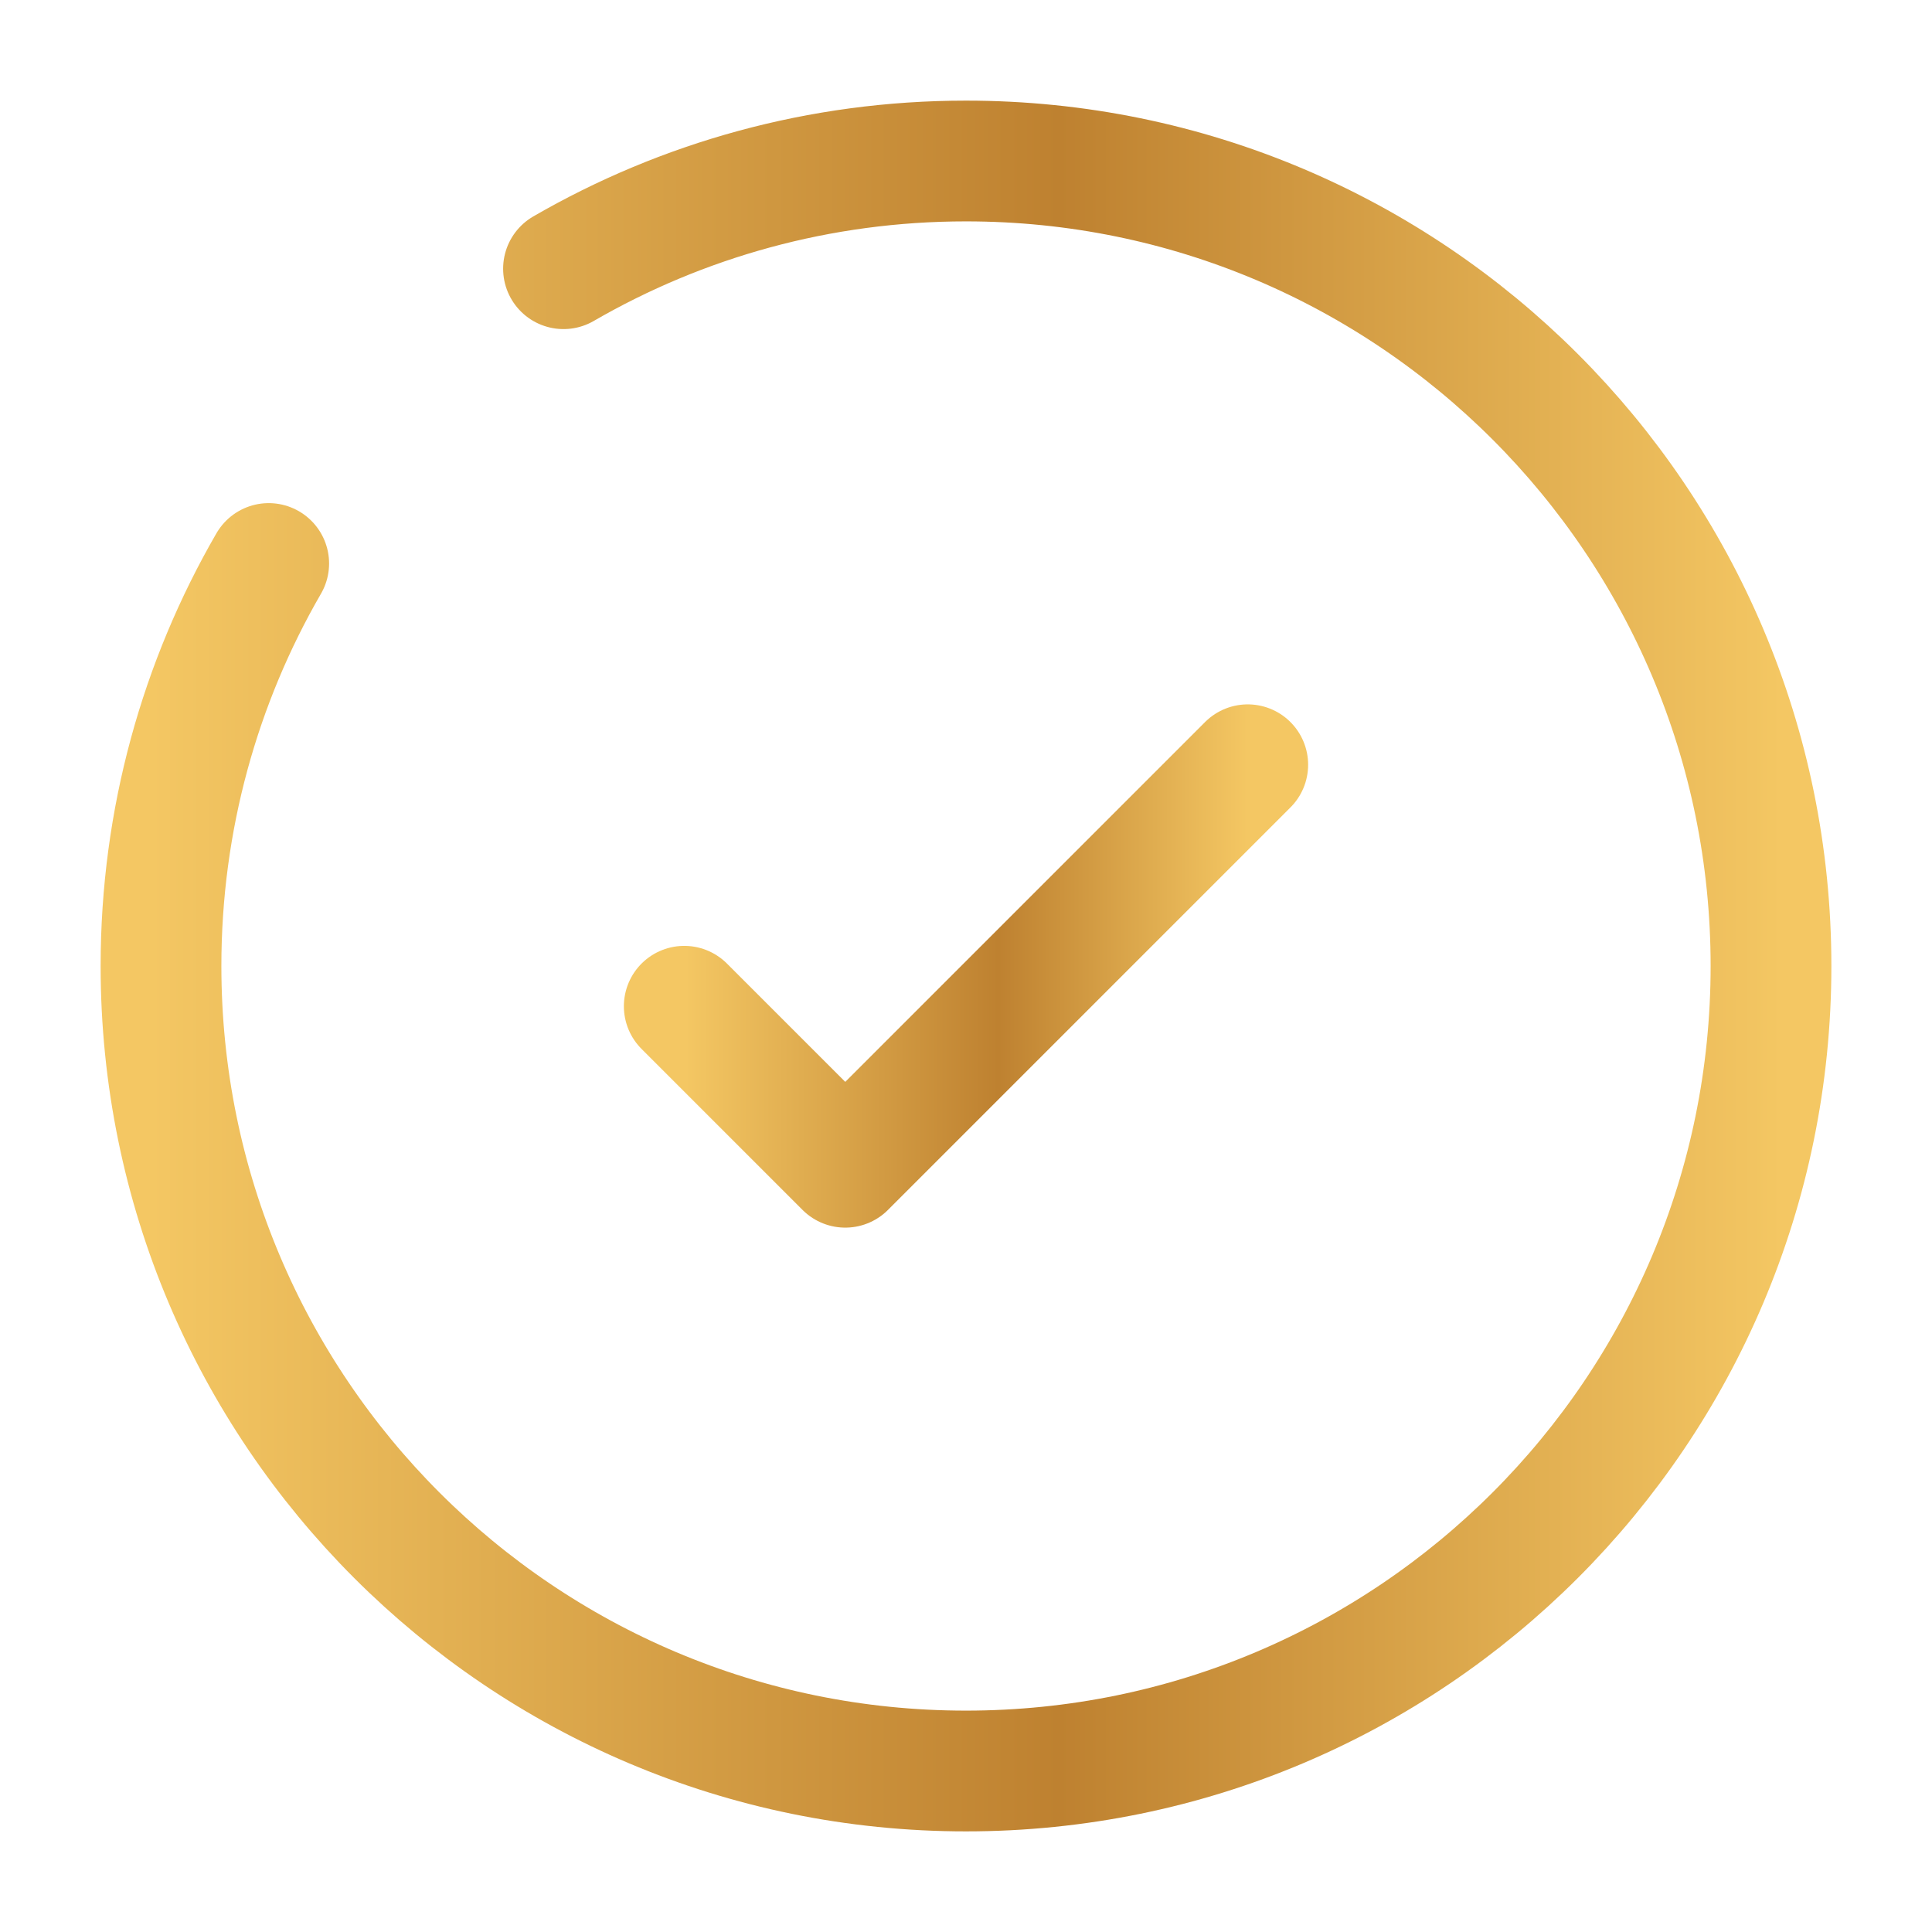
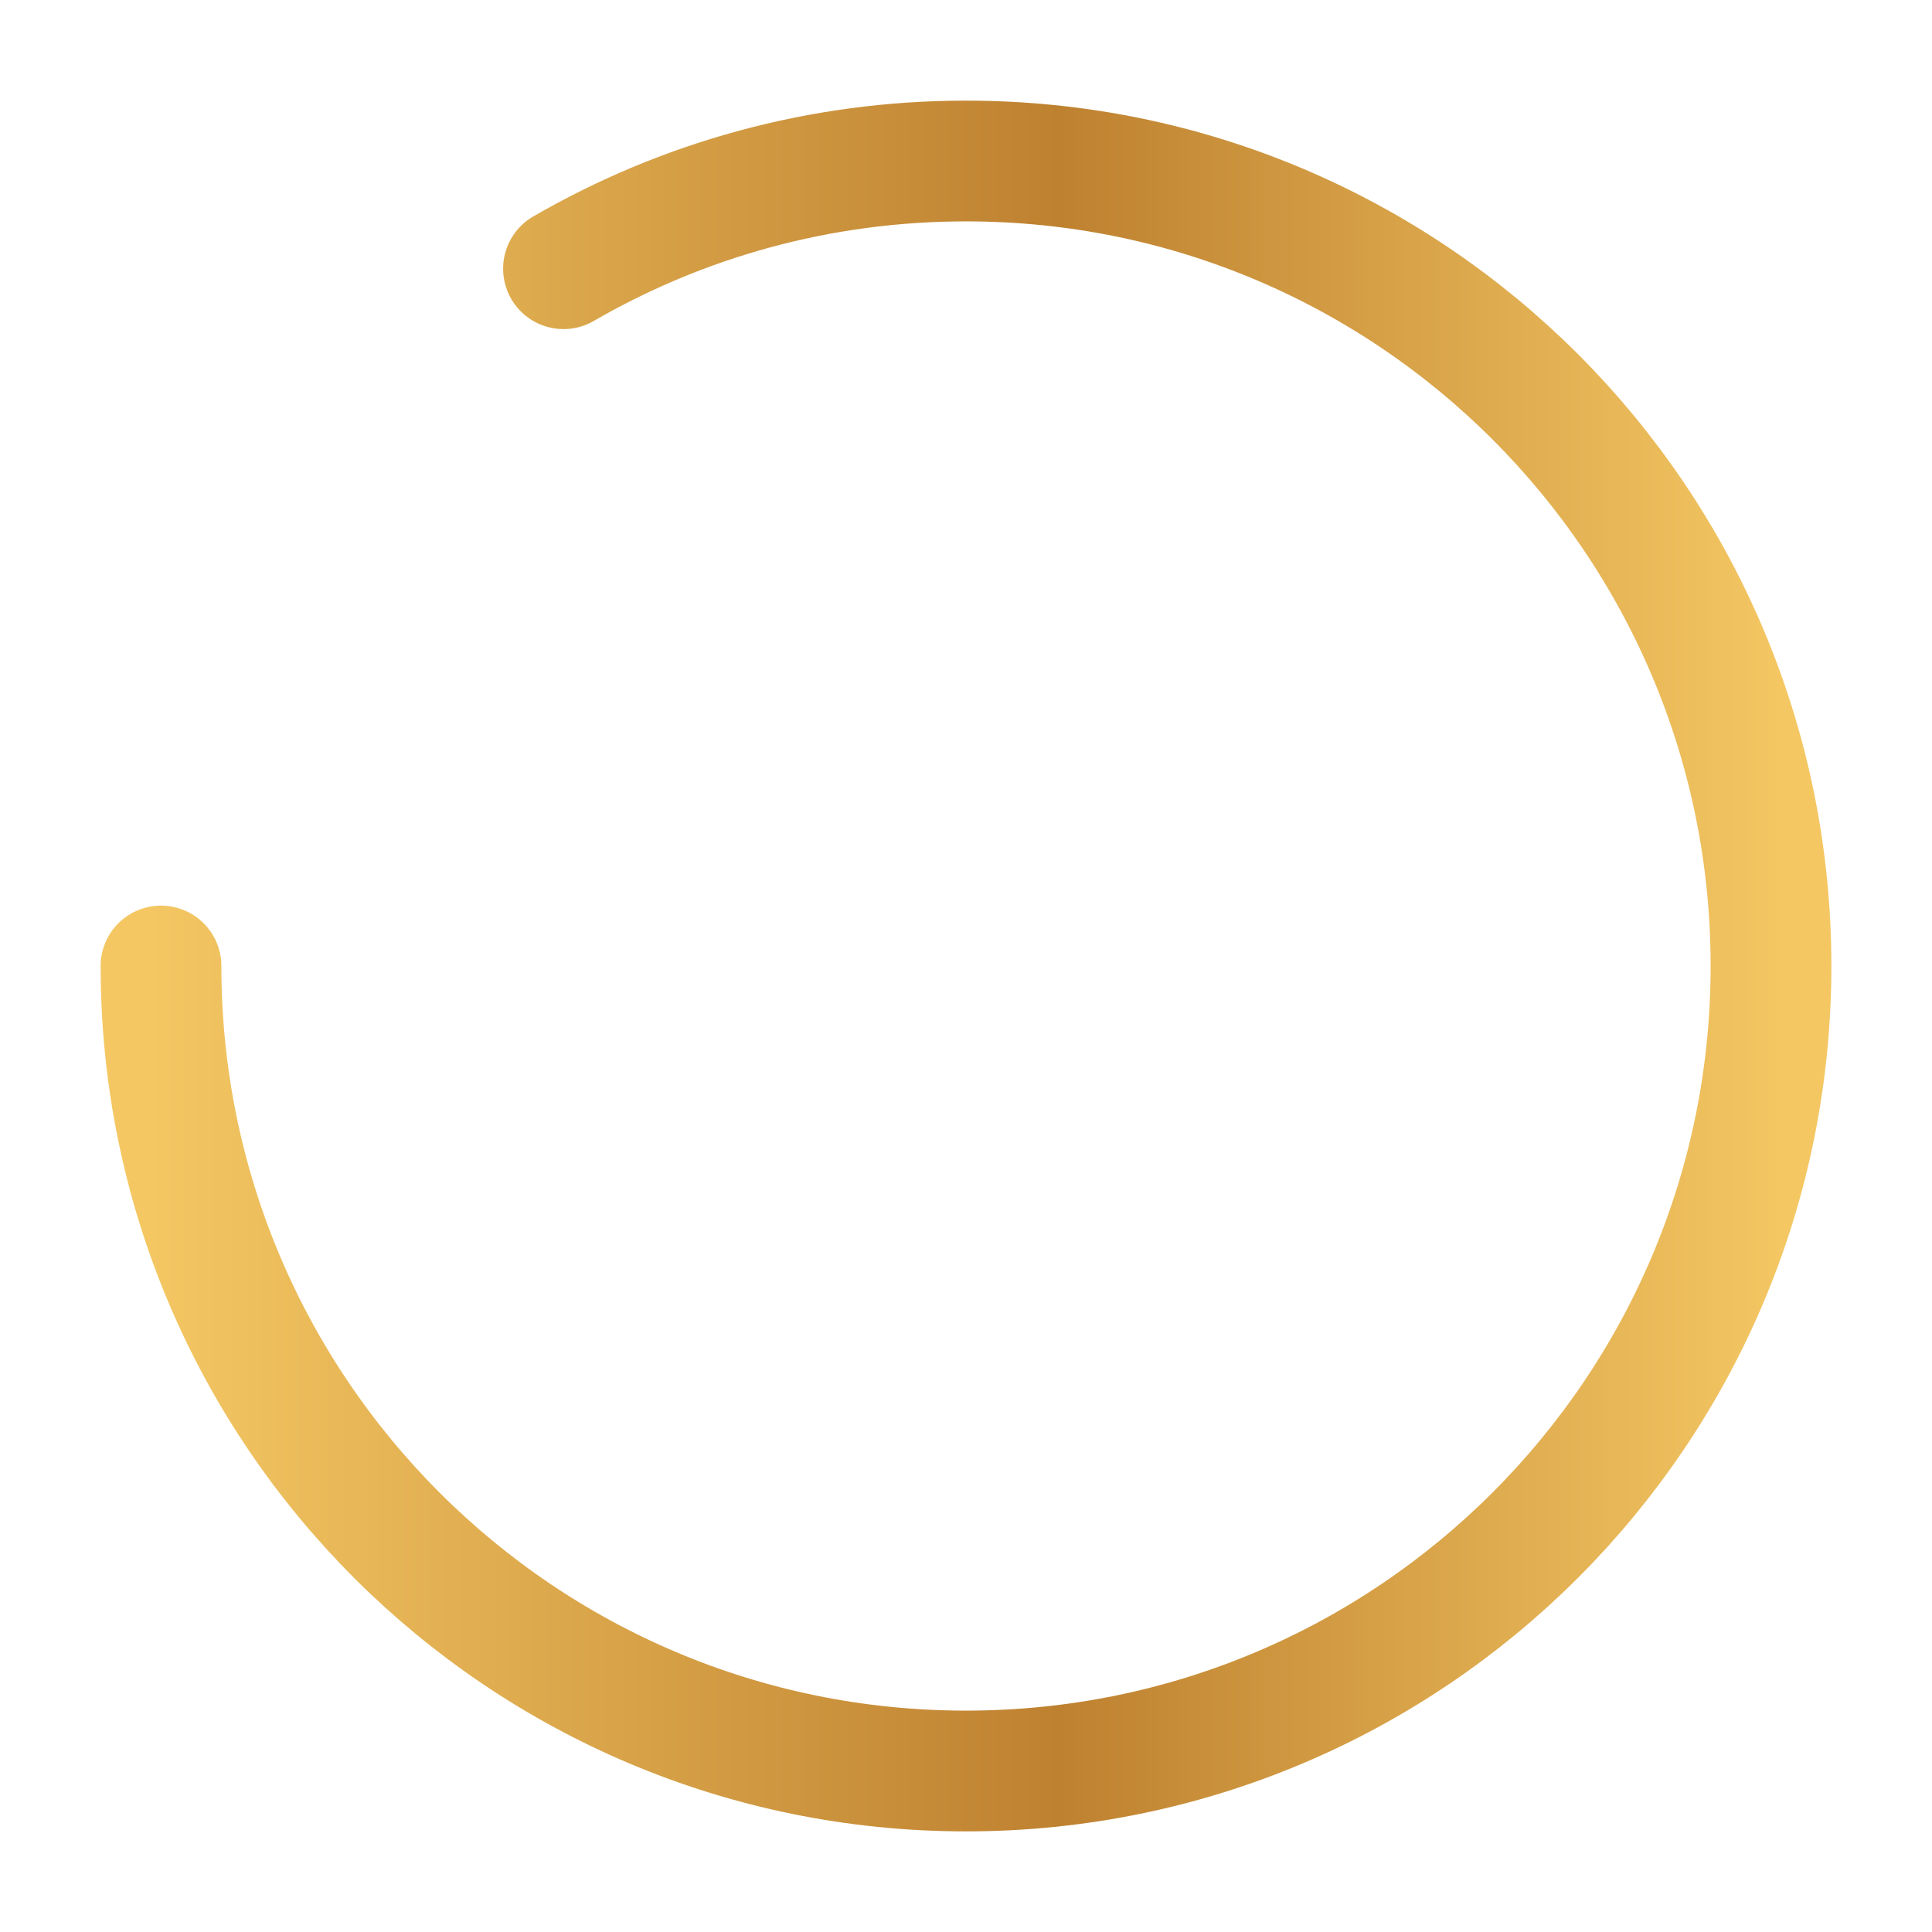
<svg xmlns="http://www.w3.org/2000/svg" viewBox="0 0 24 24" fill="none">
  <defs>
    <linearGradient id="custom-gradient1" x1="1" y1="0" x2="0" y2="0">
      <stop offset="-6.87%" stop-color="#F4C763" />
      <stop offset="44.29%" stop-color="#BE8130" />
      <stop offset="99.9%" stop-color="#F4C763" />
    </linearGradient>
  </defs>
  <g id="SVGRepo_bgCarrier" stroke-width="0" />
  <g id="SVGRepo_tracerCarrier" stroke-linecap="round" stroke-linejoin="round" />
  <g id="SVGRepo_iconCarrier">
-     <path d="M8.5 12.5L10.5 14.5L15.5 9.5" stroke="url(#custom-gradient1)" stroke-width="1.5" stroke-linecap="round" stroke-linejoin="round" />
-     <path d="M7 3.338C8.471 2.487 10.179 2 12 2C17.523 2 22 6.477 22 12C22 17.523 17.523 22 12 22C6.477 22 2 17.523 2 12C2 10.179 2.487 8.471 3.338 7" stroke="url(#custom-gradient1)" stroke-width="1.5" stroke-linecap="round" />
+     <path d="M7 3.338C8.471 2.487 10.179 2 12 2C17.523 2 22 6.477 22 12C22 17.523 17.523 22 12 22C6.477 22 2 17.523 2 12" stroke="url(#custom-gradient1)" stroke-width="1.5" stroke-linecap="round" />
  </g>
</svg>